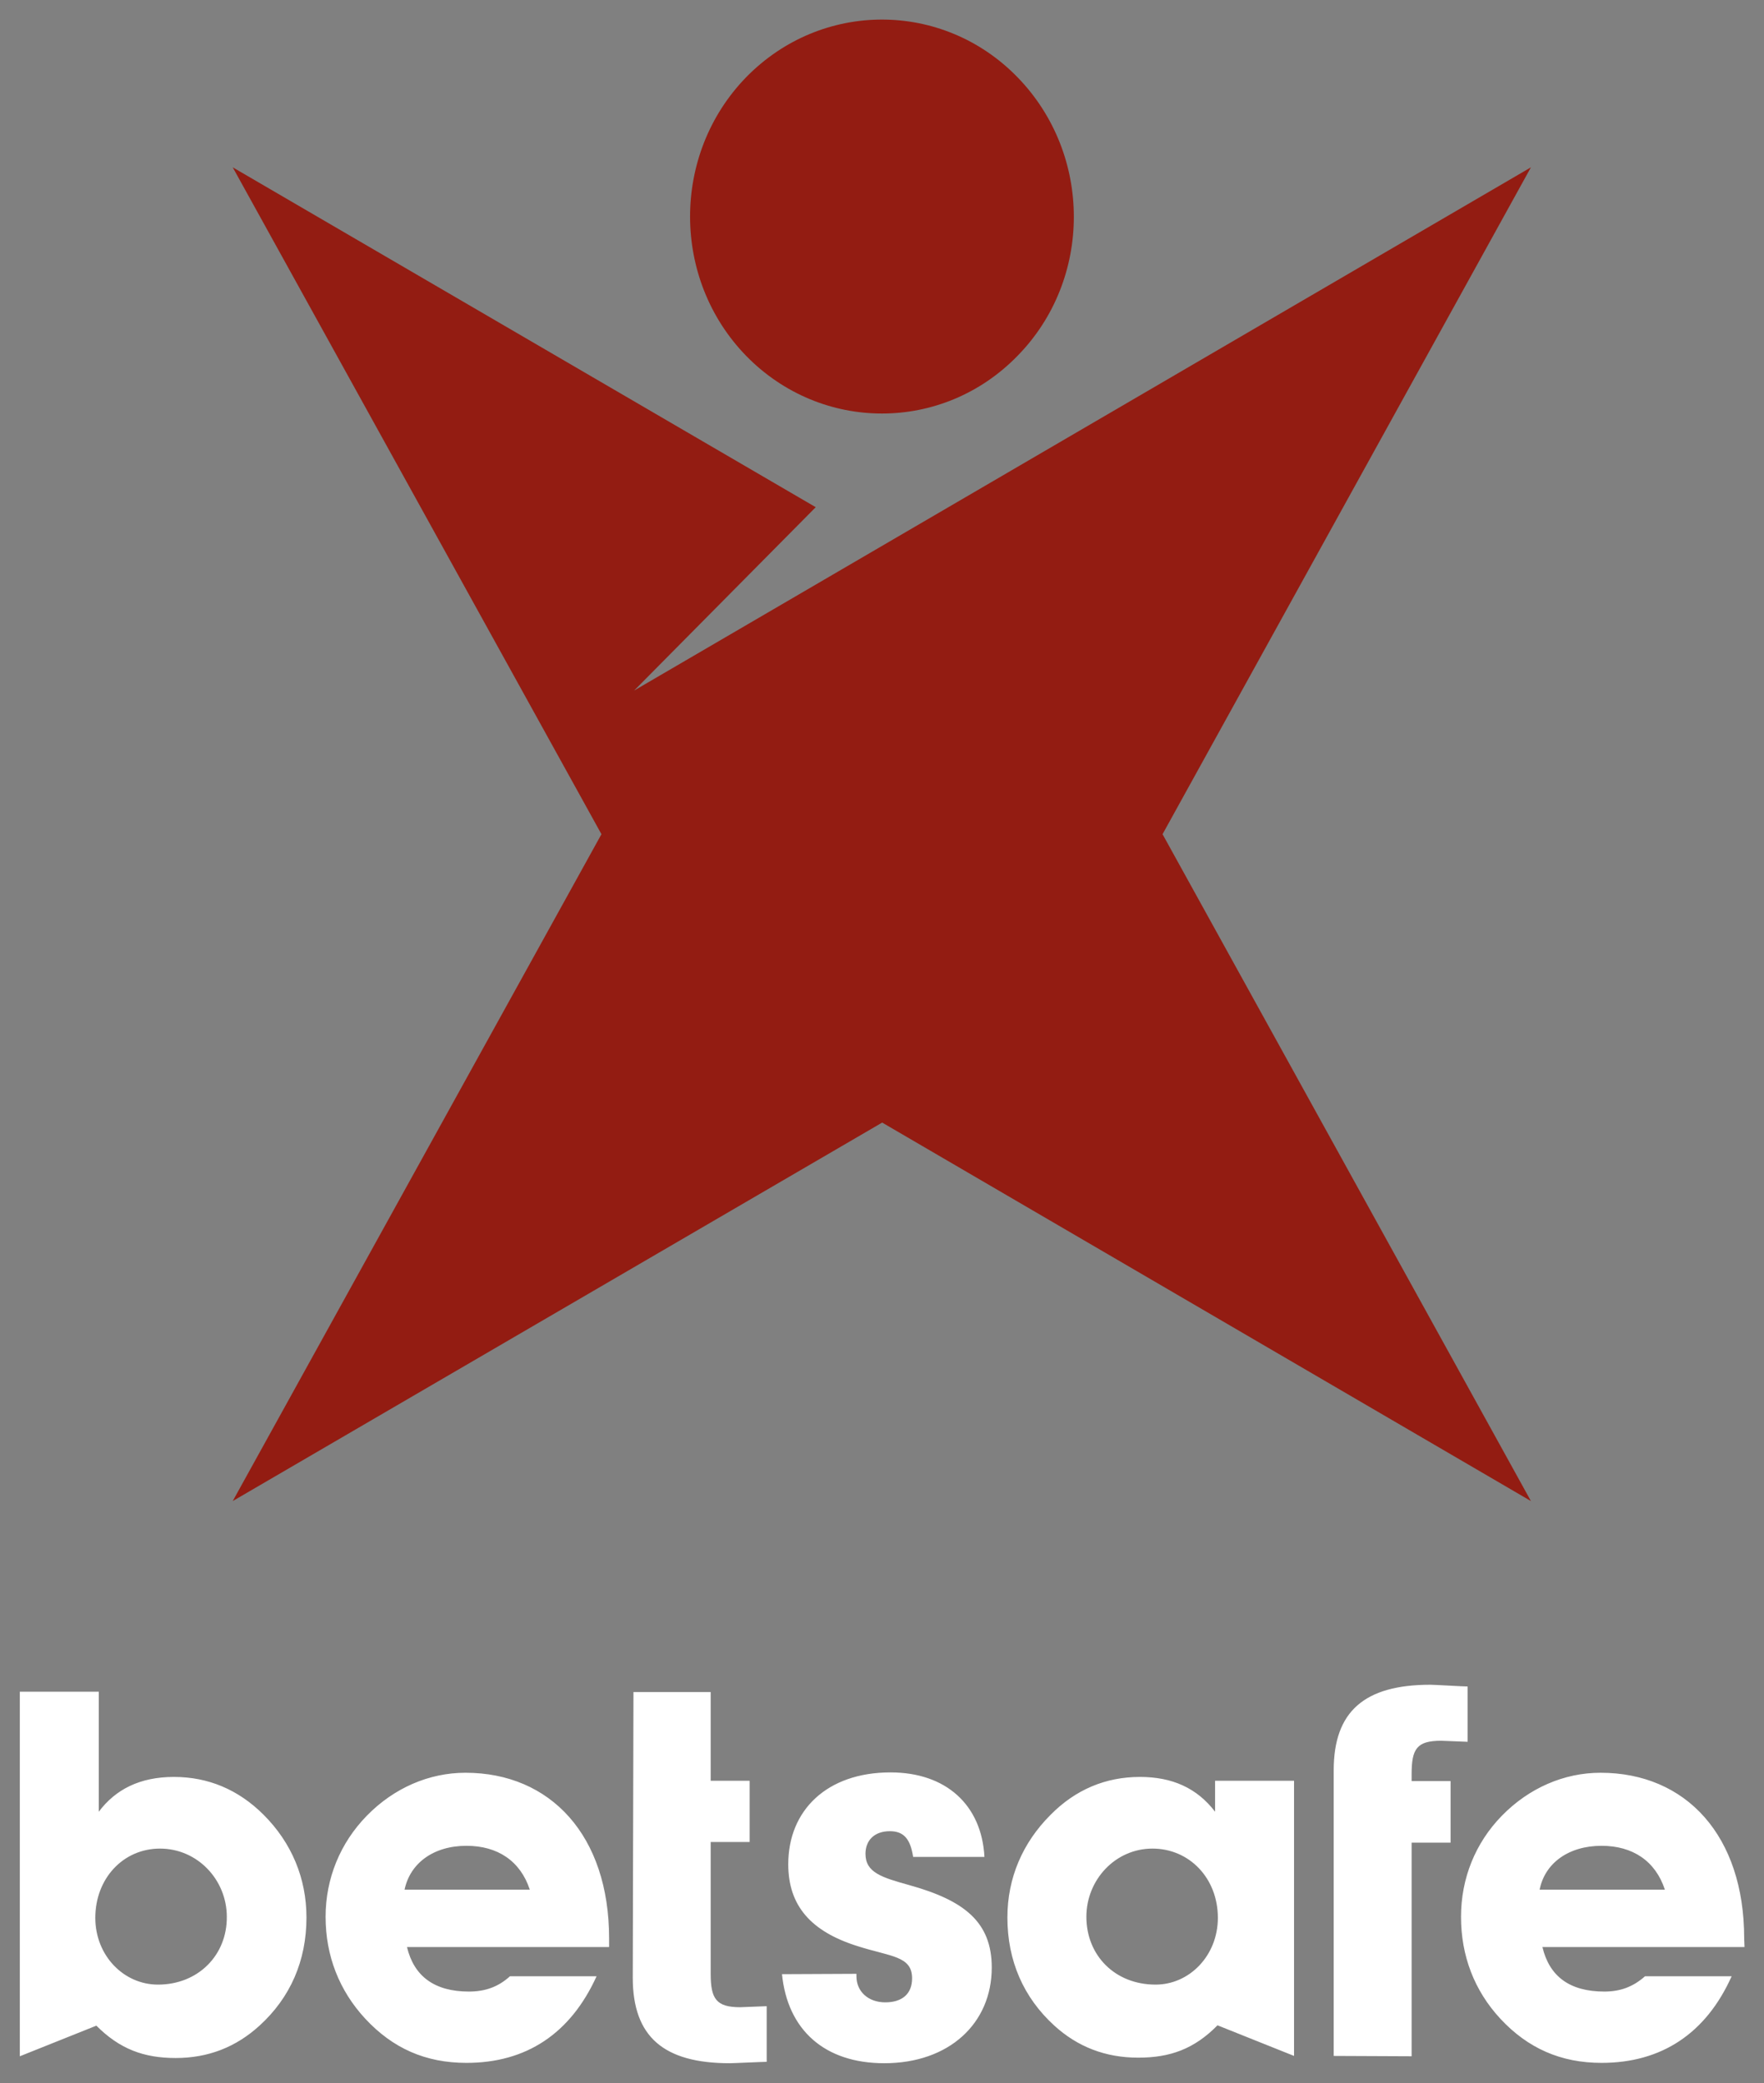
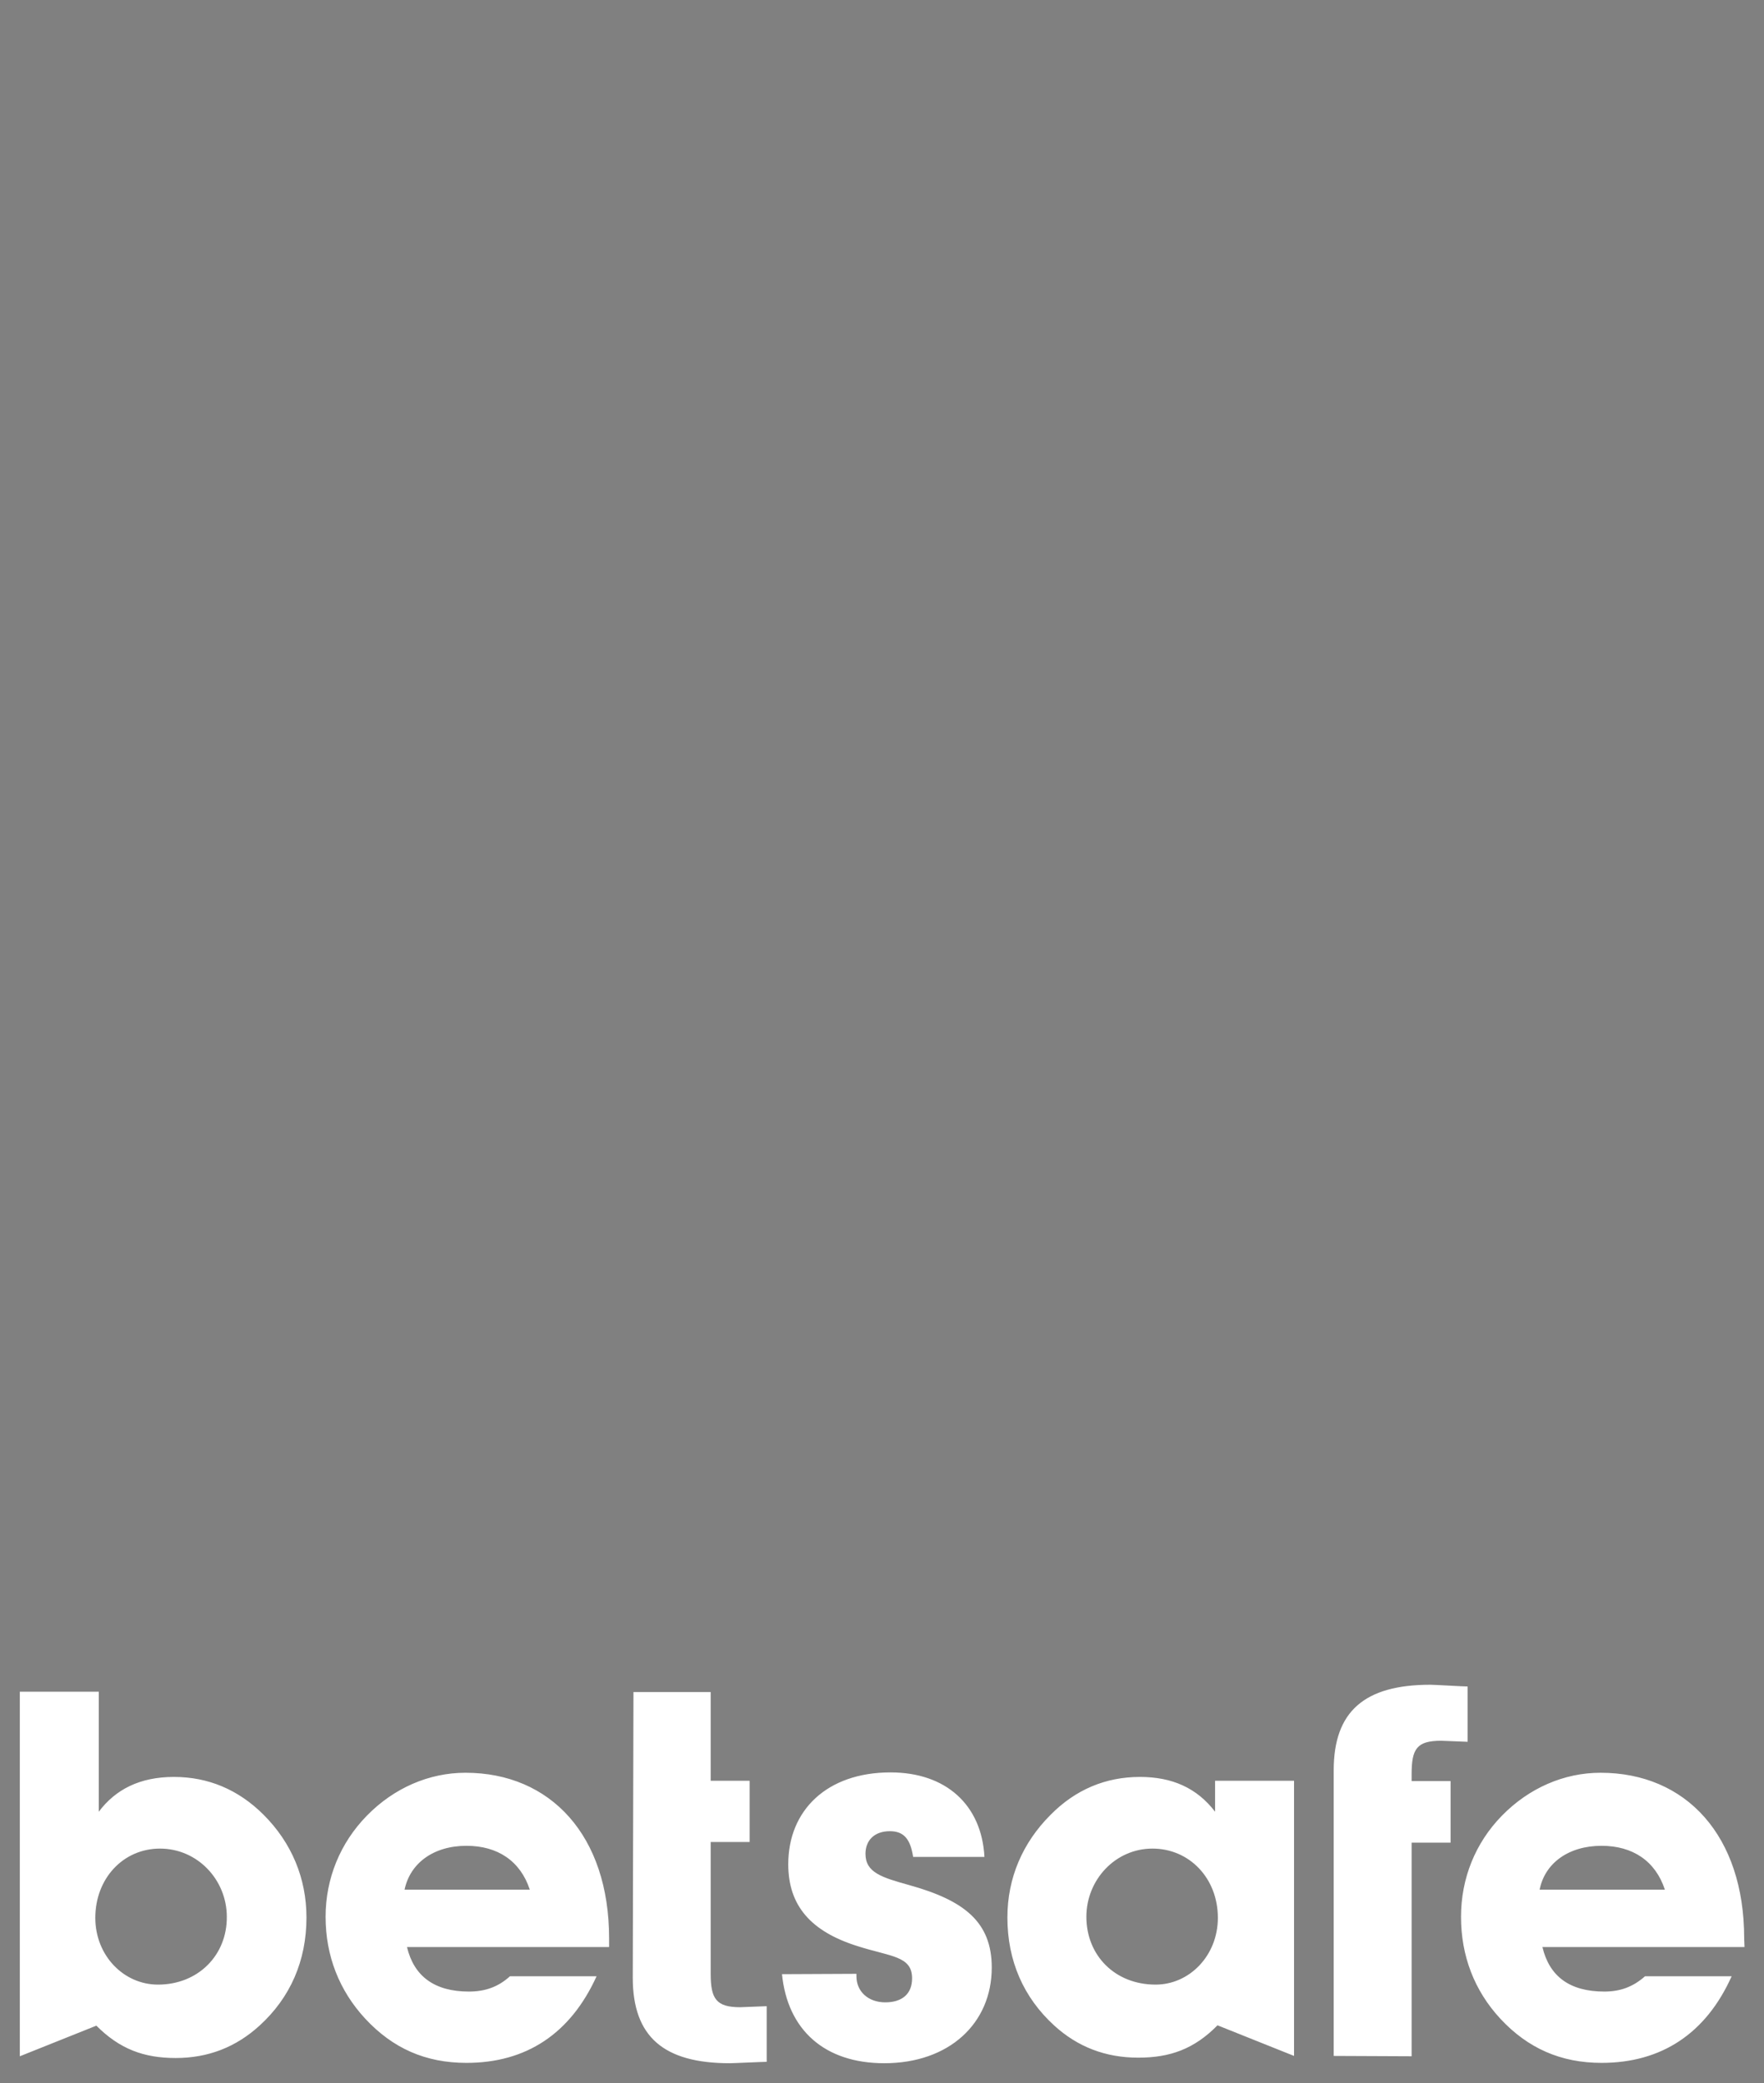
<svg xmlns="http://www.w3.org/2000/svg" id="Lag_1" viewBox="0 0 507.1 598.8">
  <rect x="0" y="0" width="507.1" height="598.8" fill="#808080" stroke="none" />
  <style>.st0{fill:#931C12;} .st1{fill:#FFFFFF;}</style>
-   <path d="M292.5 22.2c-21.5-22.1-56.4-22.1-78 0-21.5 22.1-21.5 58 0 80.1 21.6 22.1 56.5 22.1 78 0 21.6-22 21.6-57.9 0-80.1z" class="st0" />
-   <path d="M440.1 48.1L182.3 198.5l52.2-52.7L66.9 48.1l106 191.7-106 191.7 186.7-108.8 186.5 108.8-105.9-191.7L440.1 48.1" class="st0" />
  <path d="M50 510.8c-9.8 0-16.8 3.6-21.6 10v-34.5H5.7v104.8l22-8.8c6.7 6.7 13.6 9.3 22.8 9.3 9.3 0 17.3-3.1 24.1-9.3 8.9-8.1 13.5-18.7 13.5-31.1 0-11.3-4.3-21.5-12.3-29.5-7.3-7.3-16-10.9-25.8-10.9zm-4.6 59.7c-9.8 0-18-8.3-18-19.2 0-11.3 8-19.9 18.6-19.9 10.8 0 19.2 9 19.2 19.6.1 11-8.2 19.5-19.8 19.5zm88.4-60.9c-10.5 0-20.6 4.4-28.4 12.4-7.6 7.8-11.8 18-11.8 29 0 11.2 3.9 21.2 11.4 29.3 7.9 8.5 17.3 12.7 29.1 12.7 17.2 0 29.9-8.4 37.4-24.9h-24.9c-3.4 3.1-7.2 4.4-11.8 4.4-9.9 0-15.8-4.4-17.8-12.8h58.1v-2.5c0-29.5-16.8-47.6-41.3-47.6zm-17.5 33.6c1.6-7.6 8.3-12.6 17.8-12.6 9 0 15.5 4.4 18.2 12.6h-36zm108.5 24.3c1.6 16 12.2 25.6 29.4 25.6 18.7 0 30.9-11.5 30.9-27.5 0-13.1-7.9-19.3-23.7-23.7-7.9-2.2-12.6-3.6-12.6-9 0-3.8 2.5-6.5 7-6.5 4 0 5.9 2.2 6.7 7.4H283c-.8-15-11.1-24.3-27-24.3-18.3 0-29.4 10.9-29.4 26.4 0 11.9 6.5 19.3 19.8 23.5 9.6 3.1 15.8 2.8 15.8 9.3 0 4.5-2.9 6.9-7.7 6.9-4.9 0-8.3-3.1-8.3-7.5v-.7l-21.4.1zm102.4 24c9.2 0 16.1-2.5 22.8-9.3l22 8.8v-79.1h-22.7v8.9c-5.2-6.8-12.3-10-21.6-10-9.8 0-18.5 3.6-25.7 10.9-8 8-12.4 18.1-12.4 29.5 0 12.4 4.6 23 13.5 31.1 6.7 6.1 14.7 9.2 24.1 9.2zm4.1-60.1c10.6 0 18.8 8.5 18.8 19.9 0 10.9-8.2 19.2-17.9 19.2-11.7 0-19.9-8.4-19.9-19.5 0-10.6 8.3-19.6 19-19.6zm74.5 59.7v-61.4H417V512h-11.2v-2c0-7.3 1.5-9.6 8.5-9.6l7.6.3v-15.9c-1.3 0-9.5-.5-10.7-.5-19 0-27.8 7.7-27.8 24.6V591l22.4.1zm-185.3-14.4l-7.7.3c-6.9 0-8.5-2.4-8.5-9.6v-37.9h11.2v-17.6h-11.2v-25.5h-22.2l-.2 82.1c0 17 8.9 24.6 27.9 24.6 1.1 0 9.4-.4 10.6-.4v-16h.1zm280.9-19.5c0-29.5-16.7-47.6-41.3-47.6-10.5 0-20.6 4.4-28.4 12.4-7.6 7.8-11.7 18-11.7 29 0 11.2 3.8 21.2 11.3 29.3 7.9 8.5 17.4 12.7 29.1 12.7 17.2 0 30-8.4 37.4-24.9h-24.9c-3.5 3.1-7.2 4.4-11.7 4.4-10 0-15.8-4.4-17.8-12.8h58.1l-.1-2.5zm-58.8-14c1.5-7.6 8.3-12.6 17.8-12.6 9 0 15.5 4.4 18.2 12.6h-36z" class="st1" />
</svg>